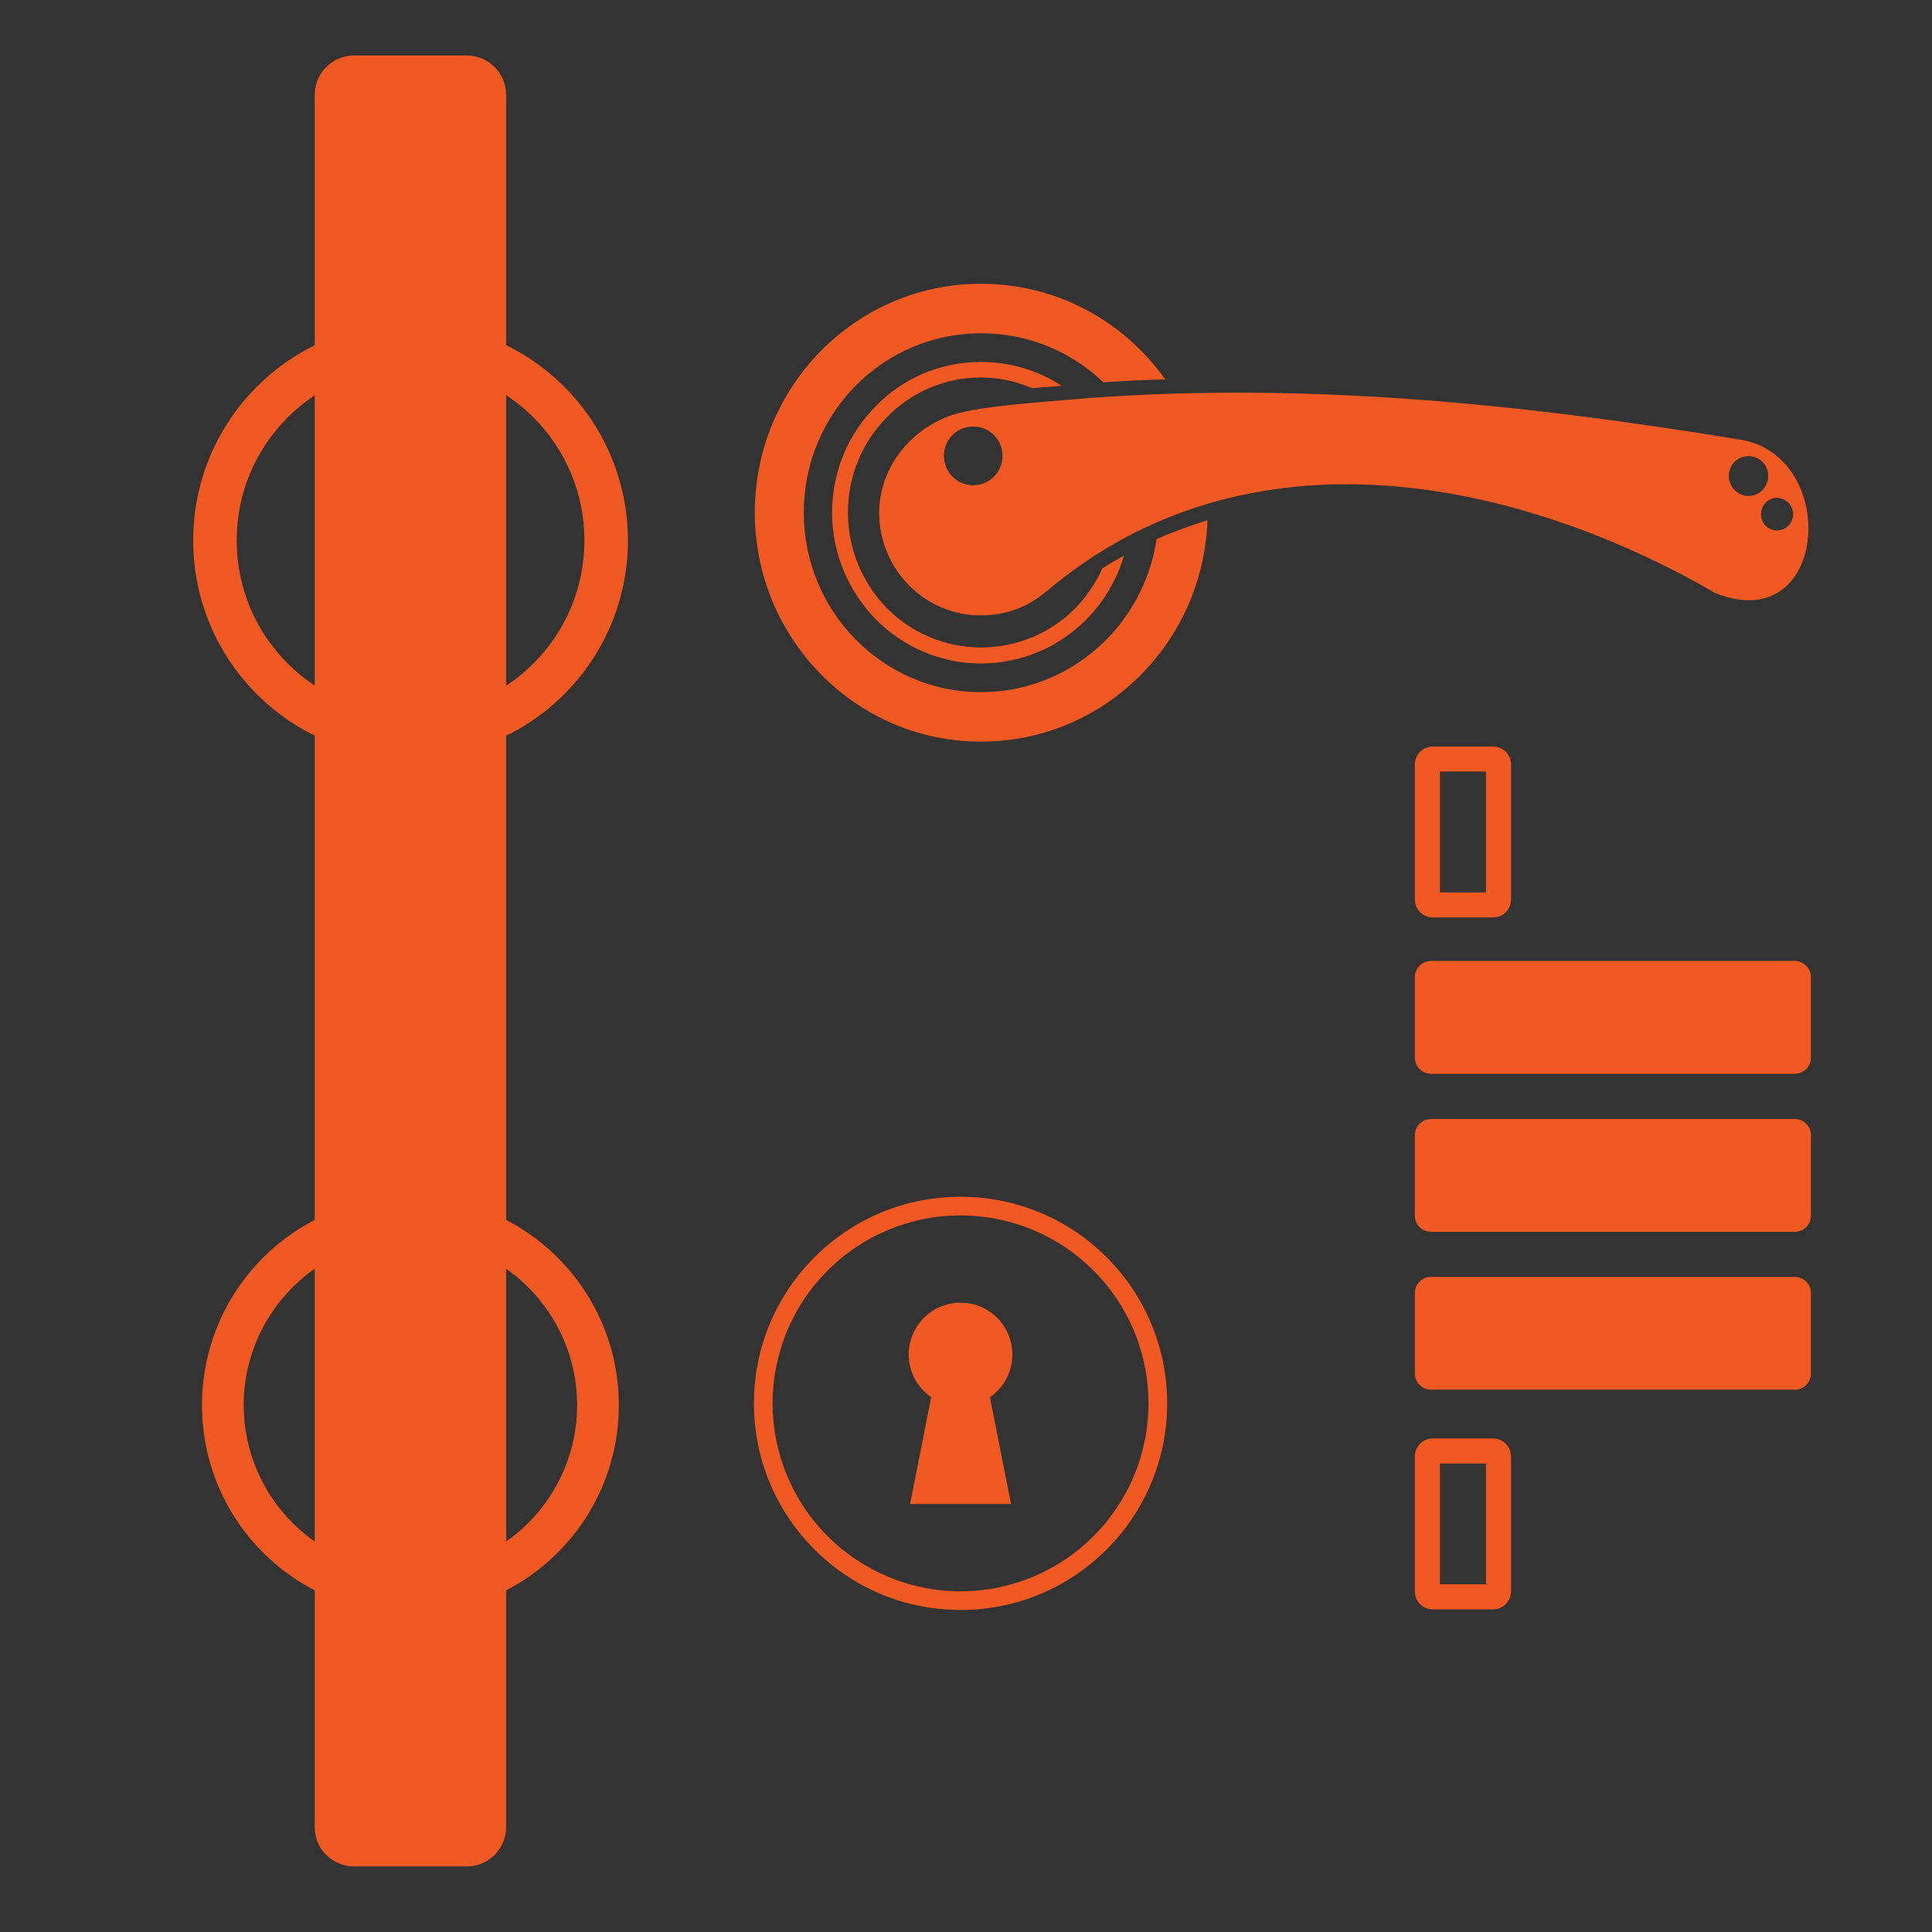
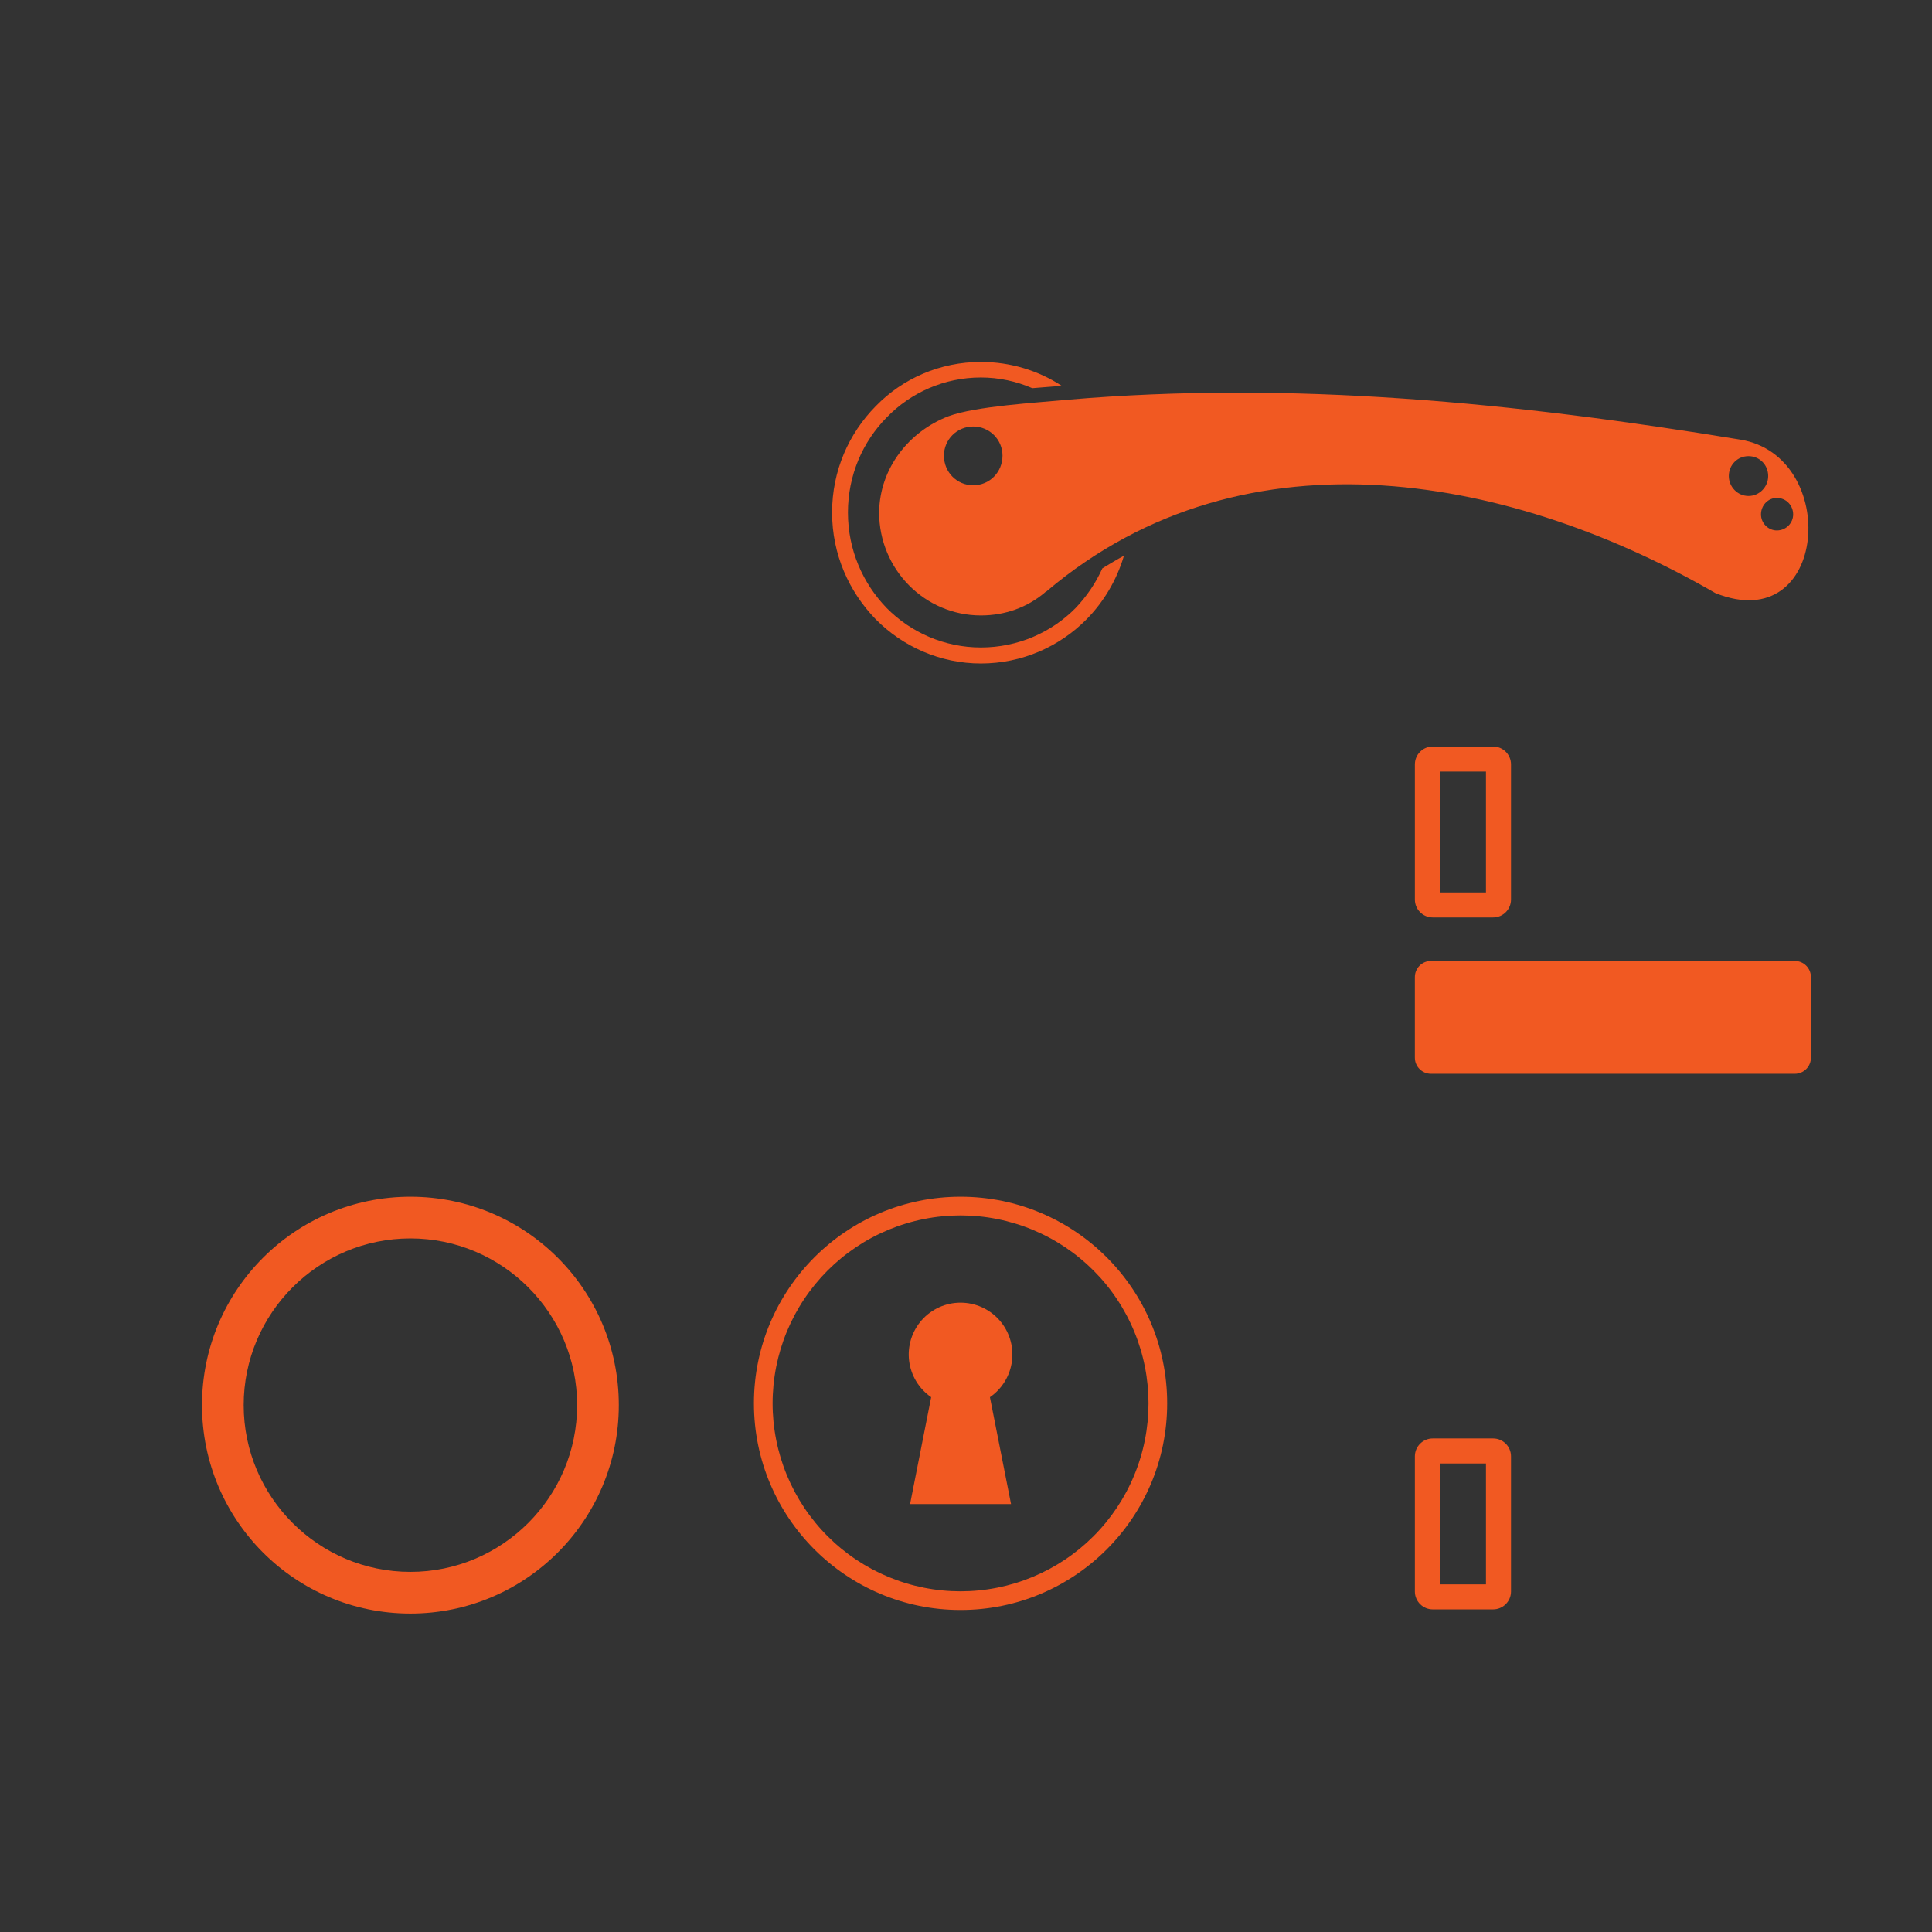
<svg xmlns="http://www.w3.org/2000/svg" width="1080" zoomAndPan="magnify" viewBox="0 0 810 810" height="1080" preserveAspectRatio="xMidYMid meet" version="1.0">
  <rect x="0" y="0" width="810" height="810" fill="#333333" stroke="none" />
  <defs>
    <clipPath id="1249ae9ece">
      <path d="M 316.09 501.738 L 489.34 501.738 L 489.34 674.988 L 316.09 674.988 Z M 316.09 501.738 " clip-rule="nonzero" />
    </clipPath>
    <clipPath id="b46d3a5bbf">
-       <path d="M 316.09 119.008 L 507 119.008 L 507 311 L 316.09 311 Z M 316.09 119.008 " clip-rule="nonzero" />
-     </clipPath>
+       </clipPath>
    <clipPath id="50da2d6295">
      <path d="M 81 135.465 L 263.25 135.465 L 263.25 317.715 L 81 317.715 Z M 81 135.465 " clip-rule="nonzero" />
    </clipPath>
    <clipPath id="63bad2d678">
      <path d="M 84.691 501.738 L 259.441 501.738 L 259.441 676.488 L 84.691 676.488 Z M 84.691 501.738 " clip-rule="nonzero" />
    </clipPath>
    <clipPath id="125be5d792">
      <path d="M 594 313.395 L 632.945 313.395 L 632.945 383.895 L 594 383.895 Z M 594 313.395 " clip-rule="nonzero" />
    </clipPath>
    <clipPath id="43430681c5">
      <path d="M 600.695 384.645 L 626.004 384.645 C 630.145 384.645 633.504 381.289 633.504 377.145 L 633.504 320.48 C 633.504 316.34 630.145 312.98 626.004 312.98 L 600.695 312.98 C 596.551 312.98 593.195 316.34 593.195 320.48 L 593.195 377.145 C 593.195 381.289 596.551 384.645 600.695 384.645 Z M 600.695 384.645 " clip-rule="nonzero" />
    </clipPath>
    <clipPath id="07b7026f5a">
      <path d="M 594.094 376.246 L 594.094 321.383 C 594.094 317.238 597.453 313.883 601.594 313.883 L 625.102 313.883 C 629.246 313.883 632.602 317.238 632.602 321.383 L 632.602 376.246 C 632.602 380.387 629.246 383.746 625.102 383.746 L 601.594 383.746 C 597.453 383.746 594.094 380.387 594.094 376.246 Z M 594.094 376.246 " clip-rule="nonzero" />
    </clipPath>
    <clipPath id="7428234151">
      <path d="M 593.195 312.648 L 633.688 312.648 L 633.688 384.645 L 593.195 384.645 Z M 593.195 312.648 " clip-rule="nonzero" />
    </clipPath>
    <clipPath id="e2ad219dd8">
      <path d="M 600.695 384.645 L 626.004 384.645 C 630.145 384.645 633.504 381.289 633.504 377.145 L 633.504 320.48 C 633.504 316.34 630.145 312.98 626.004 312.98 L 600.695 312.98 C 596.551 312.98 593.195 316.34 593.195 320.48 L 593.195 377.145 C 593.195 381.289 596.551 384.645 600.695 384.645 Z M 600.695 384.645 " clip-rule="nonzero" />
    </clipPath>
    <clipPath id="7d4e04ed32">
      <path d="M 600.691 384.645 L 625.996 384.645 C 630.137 384.645 633.496 381.289 633.496 377.148 L 633.496 320.484 C 633.496 316.344 630.137 312.984 625.996 312.984 L 600.691 312.984 C 596.551 312.984 593.195 316.344 593.195 320.484 L 593.195 377.148 C 593.195 381.289 596.551 384.645 600.691 384.645 Z M 600.691 384.645 " clip-rule="nonzero" />
    </clipPath>
    <clipPath id="0dca5d0089">
      <path d="M 131.953 23.258 L 212.184 23.258 L 212.184 782.52 L 131.953 782.52 Z M 131.953 23.258 " clip-rule="nonzero" />
    </clipPath>
    <clipPath id="ac09d7eb42">
-       <path d="M 148.453 23.258 L 195.684 23.258 C 200.059 23.258 204.258 24.996 207.352 28.09 C 210.445 31.184 212.184 35.383 212.184 39.758 L 212.184 766.02 C 212.184 770.395 210.445 774.594 207.352 777.688 C 204.258 780.781 200.059 782.52 195.684 782.52 L 148.453 782.52 C 144.074 782.52 139.879 780.781 136.785 777.688 C 133.691 774.594 131.953 770.395 131.953 766.02 L 131.953 39.758 C 131.953 35.383 133.691 31.184 136.785 28.09 C 139.879 24.996 144.074 23.258 148.453 23.258 Z M 148.453 23.258 " clip-rule="nonzero" />
-     </clipPath>
+       </clipPath>
    <clipPath id="ce129bfc09">
      <path d="M 594 603.488 L 632.945 603.488 L 632.945 673.988 L 594 673.988 Z M 594 603.488 " clip-rule="nonzero" />
    </clipPath>
    <clipPath id="c3acb100ce">
      <path d="M 600.695 674.738 L 626.004 674.738 C 630.145 674.738 633.504 671.379 633.504 667.238 L 633.504 610.574 C 633.504 606.434 630.145 603.074 626.004 603.074 L 600.695 603.074 C 596.551 603.074 593.195 606.434 593.195 610.574 L 593.195 667.238 C 593.195 671.379 596.551 674.738 600.695 674.738 Z M 600.695 674.738 " clip-rule="nonzero" />
    </clipPath>
    <clipPath id="e53afdce57">
      <path d="M 594.094 666.34 L 594.094 611.473 C 594.094 607.332 597.453 603.973 601.594 603.973 L 625.102 603.973 C 629.246 603.973 632.602 607.332 632.602 611.473 L 632.602 666.34 C 632.602 670.48 629.246 673.84 625.102 673.84 L 601.594 673.84 C 597.453 673.84 594.094 670.48 594.094 666.34 Z M 594.094 666.34 " clip-rule="nonzero" />
    </clipPath>
    <clipPath id="efa97eee4e">
      <path d="M 593.195 603 L 633.688 603 L 633.688 674.738 L 593.195 674.738 Z M 593.195 603 " clip-rule="nonzero" />
    </clipPath>
    <clipPath id="7e897ea53a">
      <path d="M 600.695 674.738 L 626.004 674.738 C 630.145 674.738 633.504 671.379 633.504 667.238 L 633.504 610.574 C 633.504 606.434 630.145 603.074 626.004 603.074 L 600.695 603.074 C 596.551 603.074 593.195 606.434 593.195 610.574 L 593.195 667.238 C 593.195 671.379 596.551 674.738 600.695 674.738 Z M 600.695 674.738 " clip-rule="nonzero" />
    </clipPath>
    <clipPath id="eb045b3833">
      <path d="M 600.691 674.738 L 625.996 674.738 C 630.137 674.738 633.496 671.379 633.496 667.238 L 633.496 610.578 C 633.496 606.438 630.137 603.078 625.996 603.078 L 600.691 603.078 C 596.551 603.078 593.195 606.438 593.195 610.578 L 593.195 667.238 C 593.195 671.379 596.551 674.738 600.691 674.738 Z M 600.691 674.738 " clip-rule="nonzero" />
    </clipPath>
    <clipPath id="712209b850">
      <path d="M 593.191 402.887 L 759.234 402.887 L 759.234 450.191 L 593.191 450.191 Z M 593.191 402.887 " clip-rule="nonzero" />
    </clipPath>
    <clipPath id="ee03ff1584">
      <path d="M 599.941 402.887 L 752.484 402.887 C 756.211 402.887 759.234 405.91 759.234 409.637 L 759.234 443.441 C 759.234 447.172 756.211 450.191 752.484 450.191 L 599.941 450.191 C 596.215 450.191 593.191 447.172 593.191 443.441 L 593.191 409.637 C 593.191 405.91 596.215 402.887 599.941 402.887 Z M 599.941 402.887 " clip-rule="nonzero" />
    </clipPath>
    <clipPath id="18f3feafbb">
-       <path d="M 593.191 469.156 L 759.234 469.156 L 759.234 516.461 L 593.191 516.461 Z M 593.191 469.156 " clip-rule="nonzero" />
-     </clipPath>
+       </clipPath>
    <clipPath id="1cf1c79b73">
      <path d="M 599.941 469.156 L 752.484 469.156 C 756.211 469.156 759.234 472.18 759.234 475.906 L 759.234 509.711 C 759.234 513.441 756.211 516.461 752.484 516.461 L 599.941 516.461 C 596.215 516.461 593.191 513.441 593.191 509.711 L 593.191 475.906 C 593.191 472.18 596.215 469.156 599.941 469.156 Z M 599.941 469.156 " clip-rule="nonzero" />
    </clipPath>
    <clipPath id="e63ed862e8">
-       <path d="M 593.191 535.344 L 759.234 535.344 L 759.234 582.648 L 593.191 582.648 Z M 593.191 535.344 " clip-rule="nonzero" />
+       <path d="M 593.191 535.344 L 759.234 535.344 L 759.234 582.648 L 593.191 582.648 Z " clip-rule="nonzero" />
    </clipPath>
    <clipPath id="c84839bcd2">
      <path d="M 599.941 535.344 L 752.484 535.344 C 756.211 535.344 759.234 538.367 759.234 542.094 L 759.234 575.898 C 759.234 579.625 756.211 582.648 752.484 582.648 L 599.941 582.648 C 596.215 582.648 593.191 579.625 593.191 575.898 L 593.191 542.094 C 593.191 538.367 596.215 535.344 599.941 535.344 Z M 599.941 535.344 " clip-rule="nonzero" />
    </clipPath>
  </defs>
  <g clip-path="url(#1249ae9ece)">
    <path fill="#f15922" d="M 402.715 501.738 C 354.875 501.738 316.09 540.52 316.09 588.363 C 316.09 636.203 354.875 674.988 402.715 674.988 C 450.559 674.988 489.34 636.203 489.34 588.363 C 489.34 540.52 450.559 501.738 402.715 501.738 Z M 458.434 644.078 C 457.52 644.992 456.586 645.879 455.633 646.746 C 454.676 647.613 453.699 648.453 452.703 649.273 C 451.707 650.09 450.691 650.883 449.652 651.652 C 448.617 652.422 447.562 653.164 446.492 653.879 C 445.418 654.594 444.332 655.285 443.223 655.949 C 442.117 656.609 440.996 657.246 439.859 657.855 C 438.723 658.461 437.57 659.043 436.406 659.594 C 435.238 660.145 434.059 660.668 432.871 661.16 C 431.68 661.652 430.477 662.117 429.262 662.551 C 428.047 662.988 426.824 663.391 425.59 663.766 C 424.355 664.141 423.113 664.484 421.859 664.797 C 420.609 665.109 419.352 665.391 418.086 665.645 C 416.824 665.895 415.551 666.117 414.277 666.305 C 413 666.496 411.723 666.652 410.438 666.777 C 409.156 666.906 407.871 667 406.582 667.062 C 405.293 667.125 404.004 667.156 402.715 667.16 C 401.426 667.156 400.137 667.125 398.848 667.062 C 397.562 667 396.273 666.906 394.992 666.777 C 393.707 666.652 392.43 666.496 391.152 666.305 C 389.879 666.117 388.609 665.895 387.344 665.645 C 386.078 665.391 384.82 665.109 383.57 664.797 C 382.32 664.484 381.074 664.141 379.844 663.766 C 378.609 663.391 377.383 662.988 376.168 662.551 C 374.957 662.117 373.754 661.652 372.562 661.16 C 371.371 660.668 370.191 660.145 369.027 659.594 C 367.859 659.043 366.707 658.461 365.57 657.855 C 364.434 657.246 363.312 656.609 362.207 655.949 C 361.102 655.285 360.012 654.594 358.938 653.879 C 357.867 653.164 356.812 652.422 355.777 651.652 C 354.742 650.883 353.723 650.09 352.727 649.273 C 351.73 648.453 350.754 647.613 349.801 646.746 C 348.844 645.879 347.91 644.992 346.996 644.078 C 346.086 643.168 345.195 642.234 344.332 641.277 C 343.465 640.324 342.625 639.348 341.805 638.352 C 340.988 637.352 340.195 636.336 339.426 635.301 C 338.656 634.266 337.914 633.211 337.199 632.141 C 336.48 631.066 335.793 629.977 335.129 628.871 C 334.465 627.766 333.832 626.645 333.223 625.508 C 332.617 624.367 332.035 623.219 331.484 622.051 C 330.934 620.887 330.41 619.707 329.918 618.516 C 329.422 617.324 328.961 616.121 328.523 614.906 C 328.09 613.695 327.688 612.469 327.312 611.234 C 326.938 610 326.594 608.758 326.281 607.508 C 325.969 606.258 325.684 605 325.434 603.734 C 325.184 602.469 324.961 601.199 324.773 599.926 C 324.582 598.648 324.426 597.367 324.297 596.086 C 324.172 594.801 324.078 593.516 324.016 592.23 C 323.949 590.941 323.918 589.652 323.918 588.363 C 323.918 587.074 323.949 585.785 324.016 584.496 C 324.078 583.207 324.172 581.922 324.297 580.641 C 324.426 579.355 324.582 578.074 324.773 576.801 C 324.961 575.523 325.184 574.254 325.434 572.988 C 325.684 571.727 325.969 570.469 326.281 569.215 C 326.594 567.965 326.938 566.723 327.312 565.488 C 327.688 564.254 328.09 563.031 328.523 561.816 C 328.961 560.602 329.422 559.398 329.918 558.207 C 330.41 557.016 330.934 555.84 331.484 554.672 C 332.035 553.508 332.617 552.355 333.223 551.219 C 333.832 550.082 334.465 548.961 335.129 547.852 C 335.793 546.746 336.48 545.656 337.199 544.586 C 337.914 543.512 338.656 542.461 339.426 541.422 C 340.195 540.387 340.988 539.371 341.805 538.375 C 342.625 537.379 343.465 536.402 344.332 535.445 C 345.195 534.492 346.086 533.559 346.996 532.645 C 347.91 531.734 348.844 530.844 349.801 529.977 C 350.754 529.113 351.73 528.27 352.727 527.453 C 353.723 526.633 354.742 525.84 355.777 525.074 C 356.812 524.305 357.867 523.562 358.938 522.848 C 360.012 522.129 361.102 521.441 362.207 520.777 C 363.312 520.113 364.434 519.477 365.57 518.871 C 366.707 518.262 367.859 517.684 369.027 517.133 C 370.191 516.582 371.371 516.059 372.562 515.562 C 373.754 515.07 374.957 514.605 376.168 514.172 C 377.383 513.738 378.609 513.332 379.844 512.961 C 381.074 512.586 382.32 512.242 383.57 511.926 C 384.82 511.613 386.078 511.332 387.344 511.082 C 388.609 510.828 389.879 510.609 391.152 510.418 C 392.43 510.23 393.707 510.07 394.992 509.945 C 396.273 509.82 397.562 509.723 398.848 509.66 C 400.137 509.598 401.426 509.566 402.715 509.566 C 404.004 509.566 405.293 509.598 406.582 509.66 C 407.871 509.723 409.156 509.82 410.438 509.945 C 411.723 510.07 413 510.23 414.277 510.418 C 415.551 510.609 416.824 510.828 418.086 511.082 C 419.352 511.332 420.609 511.613 421.859 511.926 C 423.113 512.242 424.355 512.586 425.59 512.961 C 426.824 513.332 428.047 513.738 429.262 514.172 C 430.477 514.605 431.68 515.07 432.871 515.562 C 434.059 516.059 435.238 516.582 436.406 517.133 C 437.57 517.684 438.723 518.262 439.859 518.871 C 440.996 519.477 442.117 520.113 443.223 520.777 C 444.332 521.441 445.418 522.129 446.492 522.848 C 447.562 523.562 448.617 524.305 449.652 525.074 C 450.691 525.84 451.707 526.633 452.703 527.453 C 453.699 528.27 454.676 529.113 455.633 529.977 C 456.586 530.844 457.52 531.734 458.434 532.645 C 459.344 533.559 460.234 534.492 461.098 535.445 C 461.965 536.402 462.809 537.379 463.625 538.375 C 464.445 539.371 465.238 540.387 466.004 541.422 C 466.773 542.461 467.516 543.512 468.23 544.586 C 468.949 545.656 469.637 546.746 470.301 547.852 C 470.965 548.961 471.598 550.082 472.207 551.219 C 472.816 552.355 473.395 553.508 473.945 554.672 C 474.496 555.84 475.02 557.016 475.512 558.207 C 476.008 559.398 476.469 560.602 476.906 561.816 C 477.34 563.031 477.742 564.254 478.117 565.488 C 478.492 566.723 478.836 567.965 479.148 569.215 C 479.465 570.469 479.746 571.727 479.996 572.988 C 480.25 574.254 480.469 575.523 480.66 576.801 C 480.848 578.074 481.004 579.355 481.133 580.641 C 481.258 581.922 481.352 583.207 481.418 584.496 C 481.48 585.785 481.512 587.074 481.512 588.363 C 481.512 589.652 481.48 590.941 481.418 592.23 C 481.352 593.516 481.258 594.801 481.133 596.086 C 481.004 597.367 480.848 598.648 480.66 599.926 C 480.469 601.199 480.25 602.469 479.996 603.734 C 479.746 605 479.465 606.258 479.148 607.508 C 478.836 608.758 478.492 610 478.117 611.234 C 477.742 612.469 477.34 613.695 476.906 614.906 C 476.469 616.121 476.008 617.324 475.512 618.516 C 475.02 619.707 474.496 620.887 473.945 622.051 C 473.395 623.219 472.816 624.367 472.207 625.508 C 471.598 626.645 470.965 627.766 470.301 628.871 C 469.637 629.977 468.949 631.066 468.23 632.141 C 467.516 633.211 466.773 634.266 466.004 635.301 C 465.238 636.336 464.445 637.352 463.625 638.352 C 462.809 639.348 461.965 640.324 461.098 641.277 C 460.234 642.234 459.344 643.168 458.434 644.078 Z M 415.031 585.773 L 423.883 630.582 L 381.551 630.582 L 390.398 585.773 C 389.766 585.336 389.16 584.871 388.578 584.371 C 387.996 583.871 387.441 583.344 386.914 582.785 C 386.387 582.227 385.891 581.645 385.426 581.035 C 384.961 580.426 384.531 579.793 384.133 579.137 C 383.738 578.48 383.375 577.805 383.047 577.109 C 382.723 576.418 382.434 575.707 382.184 574.98 C 381.934 574.258 381.719 573.52 381.547 572.773 C 381.375 572.027 381.242 571.273 381.148 570.512 C 381.055 569.75 381 568.984 380.988 568.219 C 380.977 567.453 381.004 566.688 381.074 565.922 C 381.145 565.16 381.254 564.402 381.402 563.648 C 381.551 562.898 381.738 562.156 381.965 561.422 C 382.195 560.691 382.461 559.973 382.762 559.266 C 383.066 558.562 383.406 557.875 383.785 557.207 C 384.16 556.539 384.57 555.895 385.016 555.27 C 385.461 554.645 385.938 554.047 386.445 553.469 C 386.953 552.895 387.488 552.352 388.055 551.832 C 388.621 551.316 389.215 550.828 389.832 550.375 C 390.449 549.922 391.09 549.5 391.75 549.113 C 392.414 548.727 393.094 548.375 393.793 548.059 C 394.492 547.746 395.207 547.469 395.934 547.227 C 396.664 546.988 397.402 546.789 398.152 546.629 C 398.902 546.465 399.66 546.344 400.422 546.266 C 401.184 546.184 401.949 546.145 402.715 546.145 C 403.484 546.145 404.246 546.184 405.012 546.266 C 405.773 546.344 406.527 546.465 407.277 546.629 C 408.027 546.789 408.77 546.988 409.496 547.227 C 410.227 547.469 410.938 547.746 411.637 548.059 C 412.336 548.375 413.02 548.727 413.68 549.113 C 414.344 549.5 414.984 549.922 415.602 550.375 C 416.219 550.828 416.809 551.316 417.375 551.832 C 417.941 552.352 418.48 552.895 418.988 553.469 C 419.496 554.047 419.973 554.645 420.418 555.27 C 420.863 555.895 421.273 556.539 421.648 557.207 C 422.023 557.875 422.363 558.562 422.668 559.266 C 422.973 559.973 423.238 560.691 423.465 561.422 C 423.691 562.156 423.883 562.898 424.031 563.648 C 424.18 564.402 424.289 565.16 424.355 565.922 C 424.426 566.688 424.453 567.453 424.441 568.219 C 424.43 568.984 424.379 569.75 424.285 570.512 C 424.191 571.273 424.059 572.027 423.883 572.773 C 423.711 573.52 423.5 574.258 423.25 574.98 C 422.996 575.707 422.711 576.418 422.383 577.109 C 422.059 577.805 421.695 578.48 421.297 579.137 C 420.898 579.793 420.469 580.426 420.004 581.035 C 419.539 581.645 419.043 582.227 418.52 582.785 C 417.992 583.344 417.438 583.871 416.855 584.371 C 416.273 584.871 415.664 585.336 415.035 585.773 Z M 415.031 585.773 " fill-opacity="1" fill-rule="nonzero" />
  </g>
  <g clip-path="url(#b46d3a5bbf)">
    <path fill="#f15922" d="M 411.246 290.184 C 370.191 290.184 336.98 256.391 336.98 214.859 C 336.98 173.328 370.191 139.734 411.246 139.734 C 431.172 139.734 449.285 147.473 462.57 160.297 C 471.223 159.688 479.879 159.281 488.531 159.074 C 471.223 134.645 443.047 118.969 411.246 118.969 C 358.918 118.969 316.453 161.926 316.453 214.859 C 316.453 267.789 358.918 310.949 411.246 310.949 C 462.77 310.949 504.434 269.621 506.242 218.117 C 498.996 220.355 491.75 223 484.91 226.055 C 479.477 262.293 448.684 290.184 411.246 290.184 Z M 411.246 290.184 " fill-opacity="1" fill-rule="evenodd" />
  </g>
  <path fill="#f15922" d="M 367.172 170.273 C 355.902 181.676 348.855 197.348 348.855 214.859 C 348.855 232.367 355.902 248.043 367.172 259.648 C 378.441 271.047 394.141 278.172 411.246 278.172 C 428.555 278.172 444.254 271.047 455.527 259.648 C 462.77 252.316 468.203 243.156 471.223 232.977 C 468.203 234.605 465.188 236.438 462.168 238.27 C 459.352 244.582 455.527 250.078 450.895 254.965 C 440.832 265.141 426.746 271.453 411.246 271.453 C 395.953 271.453 381.863 265.145 371.801 254.965 C 361.738 244.582 355.5 230.535 355.5 214.859 C 355.5 199.184 361.738 185.137 371.801 174.957 C 381.863 164.574 395.953 158.262 411.246 158.262 C 418.895 158.262 426.141 159.891 432.781 162.742 C 437.211 162.332 441.438 162.129 445.059 161.723 C 435.398 155.41 423.727 151.746 411.246 151.746 C 394.141 151.746 378.441 158.668 367.172 170.273 Z M 367.172 170.273 " fill-opacity="1" fill-rule="evenodd" />
  <path fill="#f15922" d="M 729.645 184.32 C 635.453 168.848 541.465 159.484 447.273 167.625 C 434.594 168.848 409.035 170.273 397.562 174.547 C 381.262 180.859 368.781 196.129 368.582 214.859 C 368.582 238.676 387.699 258.02 411.246 258.02 C 421.512 258.02 430.77 254.559 438.016 248.449 L 438.215 248.246 L 438.617 248.043 C 523.352 176.176 636.863 201.016 719.18 248.652 C 766.477 267.586 771.711 191.242 729.645 184.32 Z M 408.027 203.457 C 401.184 203.457 395.75 197.961 395.75 191.039 C 395.75 184.32 401.184 178.82 408.027 178.82 C 414.871 178.82 420.305 184.32 420.305 191.039 C 420.305 197.961 414.871 203.457 408.027 203.457 Z M 733.066 207.938 C 728.438 207.938 724.816 204.066 724.816 199.59 C 724.816 194.906 728.438 191.242 733.066 191.242 C 737.695 191.242 741.32 194.906 741.32 199.59 C 741.32 204.066 737.695 207.938 733.066 207.938 Z M 744.941 222.391 C 741.32 222.391 738.301 219.336 738.301 215.672 C 738.301 211.805 741.32 208.75 744.941 208.75 C 748.766 208.75 751.785 211.805 751.785 215.672 C 751.785 219.336 748.766 222.391 744.941 222.391 Z M 744.941 222.391 " fill-opacity="1" fill-rule="evenodd" />
  <g clip-path="url(#50da2d6295)">
-     <path fill="#f15922" d="M 172.125 135.465 C 121.777 135.465 81 176.242 81 226.59 C 81 276.934 121.777 317.715 172.125 317.715 C 222.473 317.715 263.25 276.934 263.25 226.59 C 263.25 176.242 222.473 135.465 172.125 135.465 Z M 172.125 299.488 C 131.848 299.488 99.227 266.867 99.227 226.59 C 99.227 186.312 131.848 153.688 172.125 153.688 C 212.402 153.688 245.023 186.312 245.023 226.59 C 245.023 266.867 212.402 299.488 172.125 299.488 Z M 172.125 299.488 " fill-opacity="1" fill-rule="nonzero" />
-   </g>
+     </g>
  <g clip-path="url(#63bad2d678)">
    <path fill="#f15922" d="M 172.066 501.738 C 123.789 501.738 84.691 540.836 84.691 589.113 C 84.691 637.387 123.789 676.488 172.066 676.488 C 220.34 676.488 259.441 637.387 259.441 589.113 C 259.441 540.836 220.34 501.738 172.066 501.738 Z M 172.066 659.012 C 133.531 659.012 102.164 627.645 102.164 589.113 C 102.164 550.578 133.531 519.211 172.066 519.211 C 210.598 519.211 241.965 550.578 241.965 589.113 C 241.965 627.645 210.598 659.012 172.066 659.012 Z M 172.066 659.012 " fill-opacity="1" fill-rule="nonzero" />
  </g>
  <g clip-path="url(#125be5d792)">
    <g clip-path="url(#43430681c5)">
      <g clip-path="url(#07b7026f5a)">
        <path fill="#ffffff" d="M 635.488 319.879 L 635.488 477.027 C 635.488 480.754 632.461 483.781 628.734 483.781 L 599.949 483.781 C 596.223 483.781 593.195 480.754 593.195 477.027 L 593.195 319.879 C 593.195 316.152 596.223 313.098 599.949 313.098 L 628.703 313.098 C 632.461 313.098 635.488 316.152 635.488 319.879 Z M 594.566 477.027 C 594.566 480 596.977 482.438 599.977 482.438 L 628.734 482.438 C 631.703 482.438 634.141 480.027 634.141 477.027 L 634.141 319.879 C 634.141 316.91 631.73 314.469 628.734 314.469 L 599.949 314.469 C 596.977 314.469 594.539 316.883 594.539 319.879 L 594.539 477.027 Z M 594.566 477.027 " fill-opacity="1" fill-rule="nonzero" />
      </g>
    </g>
  </g>
  <g clip-path="url(#7428234151)">
    <g clip-path="url(#e2ad219dd8)">
      <g clip-path="url(#7d4e04ed32)">
        <path stroke-linecap="butt" transform="matrix(0, -0.75, 0.75, 0, 593.194, 384.646)" fill="none" stroke-linejoin="miter" d="M 0.002 9.996 L 0.002 43.736 C 0.002 49.256 4.476 53.736 9.997 53.736 L 85.549 53.736 C 91.07 53.736 95.549 49.256 95.549 43.736 L 95.549 9.996 C 95.549 4.475 91.07 0.001 85.549 0.001 L 9.997 0.001 C 4.476 0.001 0.002 4.475 0.002 9.996 Z M 0.002 9.996 " stroke="#f15922" stroke-width="28" stroke-opacity="1" stroke-miterlimit="4" />
      </g>
    </g>
  </g>
  <g clip-path="url(#0dca5d0089)">
    <g clip-path="url(#ac09d7eb42)">
      <path fill="#f15922" d="M 131.953 23.258 L 212.184 23.258 L 212.184 782.52 L 131.953 782.52 Z M 131.953 23.258 " fill-opacity="1" fill-rule="nonzero" />
    </g>
  </g>
  <g clip-path="url(#ce129bfc09)">
    <g clip-path="url(#c3acb100ce)">
      <g clip-path="url(#e53afdce57)">
        <path fill="#ffffff" d="M 635.488 609.973 L 635.488 767.121 C 635.488 770.848 632.461 773.875 628.734 773.875 L 599.949 773.875 C 596.223 773.875 593.195 770.848 593.195 767.121 L 593.195 609.973 C 593.195 606.246 596.223 603.188 599.949 603.188 L 628.703 603.188 C 632.461 603.188 635.488 606.246 635.488 609.973 Z M 594.566 767.121 C 594.566 770.09 596.977 772.531 599.977 772.531 L 628.734 772.531 C 631.703 772.531 634.141 770.117 634.141 767.121 L 634.141 609.973 C 634.141 607 631.73 604.562 628.734 604.562 L 599.949 604.562 C 596.977 604.562 594.539 606.973 594.539 609.973 L 594.539 767.121 Z M 594.566 767.121 " fill-opacity="1" fill-rule="nonzero" />
      </g>
    </g>
  </g>
  <g clip-path="url(#efa97eee4e)">
    <g clip-path="url(#7e897ea53a)">
      <g clip-path="url(#eb045b3833)">
        <path stroke-linecap="butt" transform="matrix(0, -0.75, 0.75, 0, 593.194, 674.738)" fill="none" stroke-linejoin="miter" d="M -0 9.996 L -0 43.736 C -0 49.256 4.479 53.736 10 53.736 L 85.547 53.736 C 91.068 53.736 95.547 49.256 95.547 43.736 L 95.547 9.996 C 95.547 4.475 91.068 0.001 85.547 0.001 L 10 0.001 C 4.479 0.001 -0 4.475 -0 9.996 Z M -0 9.996 " stroke="#f15922" stroke-width="28" stroke-opacity="1" stroke-miterlimit="4" />
      </g>
    </g>
  </g>
  <g clip-path="url(#712209b850)">
    <g clip-path="url(#ee03ff1584)">
      <path fill="#f15922" d="M 593.191 402.887 L 759.234 402.887 L 759.234 450.191 L 593.191 450.191 Z M 593.191 402.887 " fill-opacity="1" fill-rule="nonzero" />
    </g>
  </g>
  <g clip-path="url(#18f3feafbb)">
    <g clip-path="url(#1cf1c79b73)">
      <path fill="#f15922" d="M 593.191 469.156 L 759.234 469.156 L 759.234 516.461 L 593.191 516.461 Z M 593.191 469.156 " fill-opacity="1" fill-rule="nonzero" />
    </g>
  </g>
  <g clip-path="url(#e63ed862e8)">
    <g clip-path="url(#c84839bcd2)">
-       <path fill="#f15922" d="M 593.191 535.344 L 759.234 535.344 L 759.234 582.648 L 593.191 582.648 Z M 593.191 535.344 " fill-opacity="1" fill-rule="nonzero" />
-     </g>
+       </g>
  </g>
</svg>